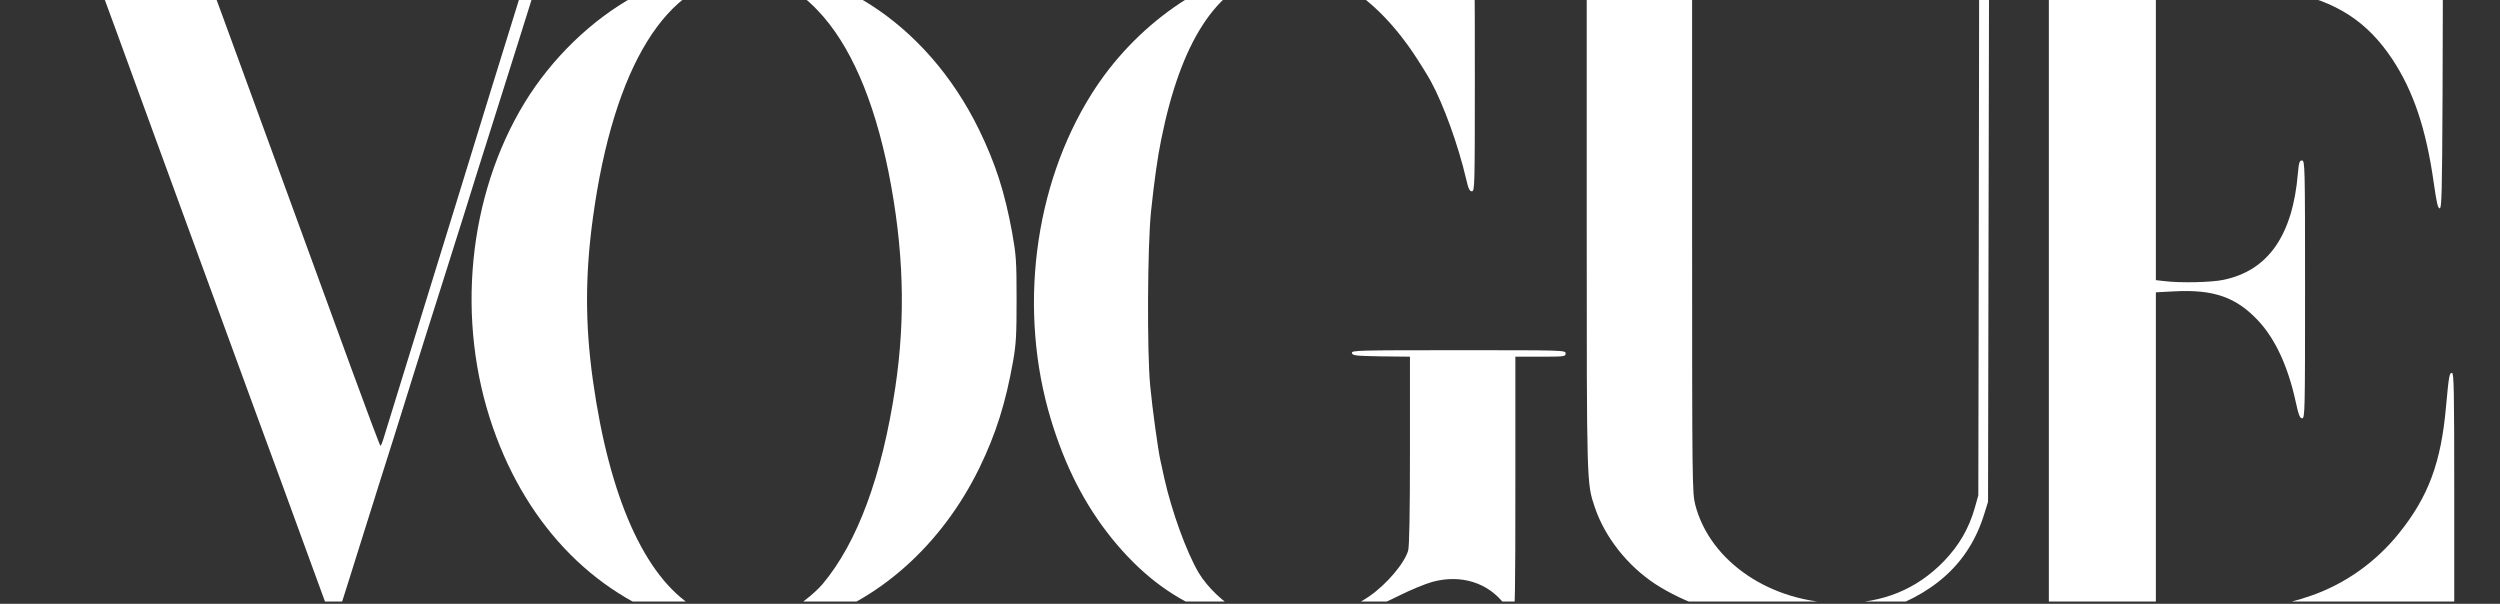
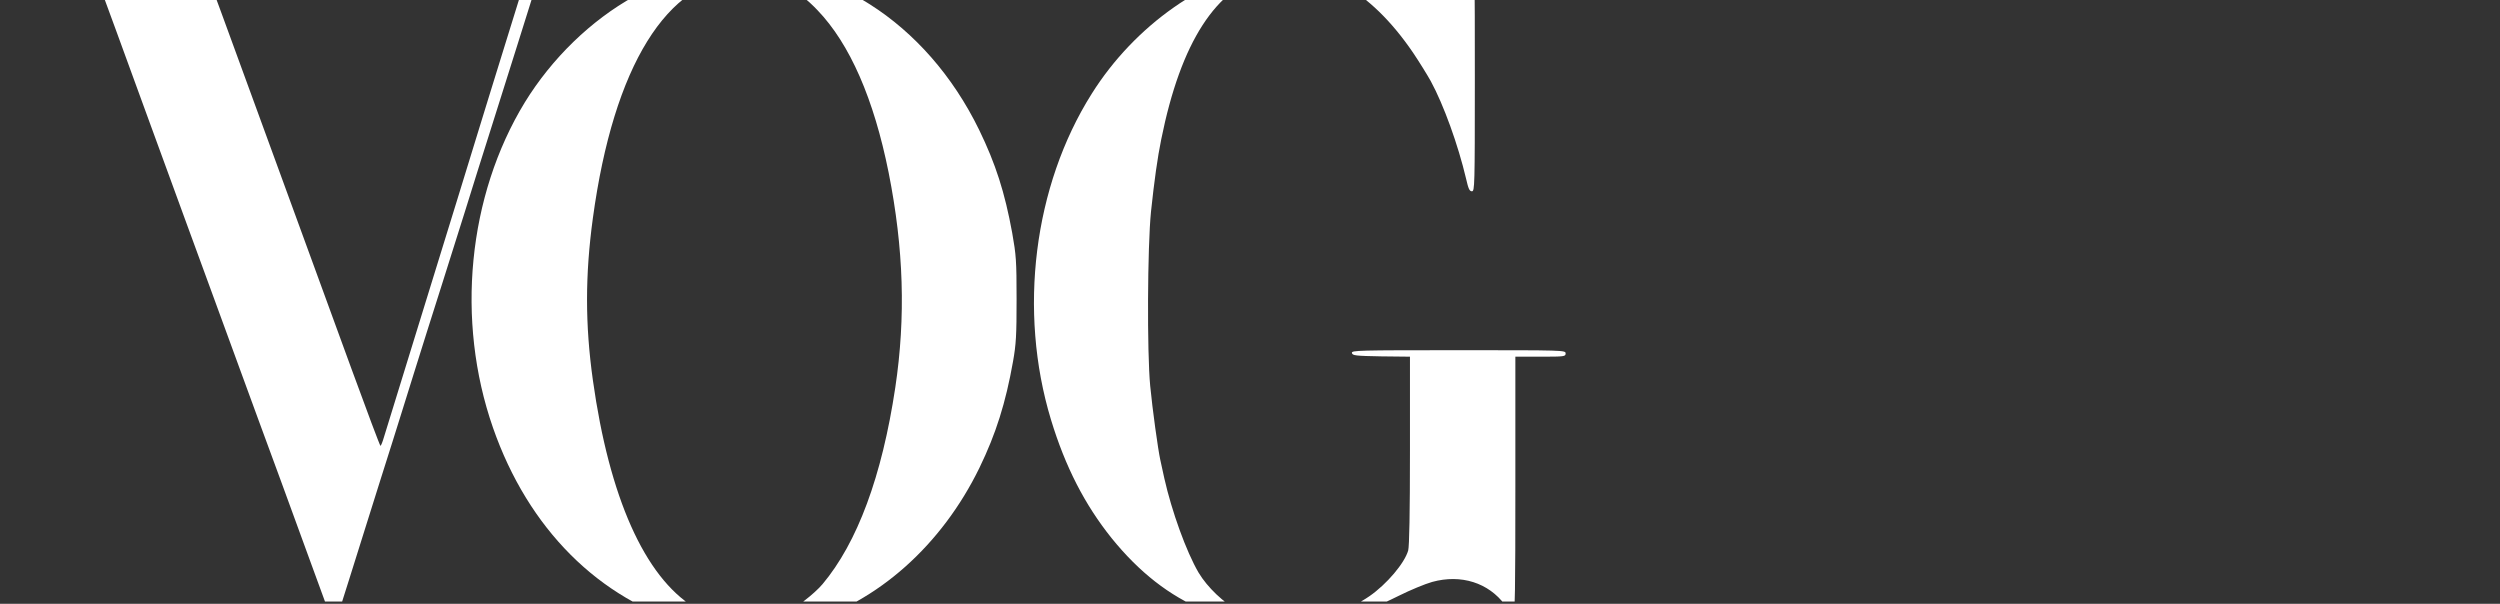
<svg xmlns="http://www.w3.org/2000/svg" width="737" zoomAndPan="magnify" viewBox="0 0 552.75 133.5" height="178" preserveAspectRatio="xMidYMid meet" version="1.0">
  <rect x="0" y="0" width="552.75" height="133.5" fill="#333333" stroke="none" />
  <defs>
    <clipPath id="e7ddb29f89">
      <path d="M 228 0 L 347 0 L 347 133 L 228 133 Z M 228 0 " clip-rule="nonzero" />
    </clipPath>
    <clipPath id="4ad2045b63">
      <path d="M 104 0 L 225 0 L 225 133 L 104 133 Z M 104 0 " clip-rule="nonzero" />
    </clipPath>
    <clipPath id="73eb68e063">
      <path d="M 8 0 L 131 0 L 131 133 L 8 133 Z M 8 0 " clip-rule="nonzero" />
    </clipPath>
    <clipPath id="feee27965f">
      <path d="M 337 0 L 543 0 L 543 133 L 337 133 Z M 337 0 " clip-rule="nonzero" />
    </clipPath>
  </defs>
  <g clip-path="url(#e7ddb29f89)">
    <path fill="#ffffff" d="M 281.699 -7.504 C 266.785 -5.566 250.902 5.547 241.367 20.75 C 228.531 41.113 225.09 68.754 232.367 92.777 C 235.523 103.172 239.824 111.562 245.777 118.984 C 251.871 126.512 258.539 131.746 266.246 134.938 C 272.449 137.484 277.363 138.414 284.676 138.414 C 292.637 138.453 299.734 136.48 309.305 131.711 C 311.816 130.457 315.113 129.094 316.656 128.664 C 323.039 126.906 329.133 128.844 332.754 133.754 C 333.469 134.723 334.258 135.512 334.547 135.512 C 334.977 135.512 335.047 131.352 335.047 107.188 L 335.047 78.863 L 340.605 78.863 C 345.91 78.863 346.16 78.828 346.16 78.148 C 346.16 77.43 345.91 77.43 322.465 77.43 C 300.094 77.43 298.801 77.469 298.91 78.039 C 299.016 78.613 299.66 78.688 305.398 78.793 L 311.742 78.863 L 311.742 99.586 C 311.742 113.5 311.602 120.742 311.352 121.707 C 310.562 124.504 306.617 129.164 302.781 131.82 C 294.141 137.734 282.094 139.023 273.812 134.973 C 270.656 133.395 266.93 129.848 264.992 126.586 C 262.27 121.922 259.078 113.066 257.43 105.754 C 257.105 104.285 256.711 102.422 256.531 101.633 C 256.031 99.336 254.812 90.555 254.309 85.32 C 253.594 77.898 253.699 54.523 254.488 46.777 C 255.207 40 255.922 34.84 256.746 30.824 C 261.086 9.277 268.902 -2.805 280.375 -5.746 C 291.488 -8.578 302.816 -2.445 312.426 11.645 C 313.75 13.613 315.508 16.445 316.332 17.918 C 319.203 23.188 322.391 32.043 324.148 39.5 C 324.652 41.723 324.902 42.297 325.441 42.297 C 326.051 42.297 326.086 41.219 326.086 17.738 C 326.086 -6.82 326.086 -6.82 325.332 -6.82 C 324.938 -6.82 323.863 -6.246 322.93 -5.566 C 322.035 -4.848 320.062 -3.668 318.59 -2.949 C 313.789 -0.582 309.988 -0.941 299.949 -4.707 C 292.242 -7.609 287.793 -8.293 281.699 -7.504 Z M 281.699 -7.504 " fill-opacity="1" fill-rule="nonzero" />
  </g>
  <g clip-path="url(#4ad2045b63)">
    <path fill="#ffffff" d="M 160.09 -7.18 C 153.816 -6.57 146.395 -4.203 140.227 -0.797 C 130.691 4.473 122.016 12.898 116.027 22.648 C 103.445 43.266 100.719 70.836 109 94.57 C 116.781 116.902 132.449 132.57 152.633 138.234 C 155.535 139.062 156.863 139.203 162.777 139.348 C 170.234 139.562 172.781 139.277 177.871 137.844 C 194.078 133.145 208.203 120.562 216.559 103.426 C 220.215 95.895 222.363 89.047 223.977 79.941 C 224.66 76.105 224.766 74.133 224.766 66.137 C 224.766 57.57 224.66 56.387 223.801 51.512 C 222.148 42.477 220.141 36.238 216.484 28.707 C 204.797 4.758 182.676 -9.297 160.09 -7.18 Z M 167.547 -5.027 C 172.676 -4.168 176.762 -1.945 180.742 2.25 C 187.91 9.707 193.219 21.895 196.48 38.172 C 199.812 54.953 200.281 70.082 197.949 85.676 C 195.008 105.289 189.559 119.988 181.852 129.164 C 179.988 131.352 175.902 134.508 173.355 135.656 C 166.828 138.629 159.695 138.129 153.457 134.258 C 142.523 127.48 134.707 109.949 131.086 84.062 C 129.363 71.73 129.363 60.867 131.086 48.211 C 135.676 14.582 147.504 -4.527 164.211 -5.316 C 164.824 -5.352 166.293 -5.207 167.547 -5.027 Z M 167.547 -5.027 " fill-opacity="1" fill-rule="nonzero" />
  </g>
  <g clip-path="url(#73eb68e063)">
    <path fill="#ffffff" d="M 8.793 -3.594 C 8.793 -2.914 9.047 -2.879 15.426 -2.879 C 21.988 -2.879 22.094 -2.879 22.418 -2.09 C 22.598 -1.621 27.293 11.141 32.816 26.344 C 38.371 41.508 44.754 59.039 47.047 65.242 C 49.309 71.445 52.066 78.938 53.145 81.914 C 54.219 84.852 55.977 89.621 57.016 92.488 C 60.816 102.777 63.109 109.051 68.379 123.5 C 71.32 131.566 73.758 138.234 73.828 138.273 C 73.902 138.344 74.438 136.84 75.047 134.902 C 75.66 132.965 78.133 125.188 80.5 117.586 C 82.898 109.984 85.695 101.023 86.773 97.688 C 87.812 94.316 90 87.469 91.539 82.449 C 93.117 77.43 95.879 68.613 97.707 62.91 C 99.5 57.176 101.793 49.934 102.797 46.777 C 103.766 43.621 105.059 39.57 105.594 37.816 C 106.168 36.023 107.422 32.008 108.426 28.852 C 109.43 25.695 112.082 17.309 114.309 10.207 L 118.359 -2.699 L 124.344 -2.805 C 130.047 -2.879 130.332 -2.914 130.332 -3.594 C 130.332 -4.312 130.047 -4.312 116.707 -4.312 C 103.371 -4.312 103.086 -4.312 103.086 -3.594 C 103.086 -2.914 103.371 -2.879 109.324 -2.805 L 115.562 -2.699 L 111.617 10.027 C 109.43 17.02 106.672 26.055 105.414 30.105 C 104.16 34.156 102.188 40.609 101.004 44.445 C 99.824 48.285 95.844 61.191 92.148 73.129 C 88.457 85.066 85.195 95.68 84.871 96.719 C 84.586 97.723 84.227 98.582 84.121 98.582 C 84.012 98.582 81.145 90.949 77.738 81.625 C 74.332 72.34 69.277 58.5 66.516 50.902 C 63.719 43.301 59.129 30.715 56.297 22.938 C 53.465 15.156 50.168 6.191 49.02 3.039 L 46.906 -2.699 L 52.965 -2.805 C 58.699 -2.879 58.988 -2.914 58.988 -3.594 C 58.988 -4.312 58.664 -4.312 33.891 -4.312 C 9.047 -4.312 8.793 -4.312 8.793 -3.594 Z M 8.793 -3.594 " fill-opacity="1" fill-rule="nonzero" />
  </g>
  <g clip-path="url(#feee27965f)">
-     <path fill="#ffffff" d="M 337.199 -3.594 C 337.199 -2.914 337.449 -2.879 344.012 -2.879 L 350.824 -2.879 L 350.824 50.434 C 350.824 107.512 350.824 106.867 352.617 112.172 C 354.84 118.77 359.859 125.113 365.988 129.129 C 378.895 137.484 398.758 140.207 414.102 135.727 C 427.332 131.82 435.324 124.684 438.73 113.605 L 439.555 110.953 L 439.664 54.02 L 439.773 -2.879 L 453 -2.879 L 453 134.078 L 447.086 134.078 C 441.422 134.078 441.168 134.113 441.168 134.793 C 441.168 135.512 441.422 135.512 491.902 135.512 L 542.633 135.512 L 542.633 108.98 C 542.633 86.145 542.559 82.449 542.129 82.449 C 541.555 82.449 541.449 83.059 540.805 89.98 C 539.727 102.277 536.895 109.84 530.441 117.871 C 525.277 124.324 518.359 129.203 510.758 131.781 C 504.809 133.828 502.262 134.078 488.781 134.078 L 476.664 134.078 L 476.664 64.633 L 480.715 64.418 C 489.461 63.949 494.48 65.707 499.395 71.012 C 503.086 75.027 505.848 80.98 507.531 88.617 C 508.215 91.773 508.5 92.488 509.004 92.488 C 509.613 92.488 509.648 91.02 509.648 63.988 C 509.648 36.453 509.613 35.484 508.965 35.484 C 508.43 35.484 508.285 35.879 508.07 38.281 C 506.922 52.012 501.508 59.828 491.613 61.871 C 488.961 62.445 481.969 62.59 478.562 62.156 L 476.664 61.941 L 476.664 -2.984 L 489.32 -2.77 C 500.398 -2.625 502.406 -2.52 505.848 -1.836 C 516.566 0.312 523.379 4.723 528.938 13.078 C 533.598 20.141 536.43 28.492 538.113 40.504 C 538.723 44.77 539.012 46.062 539.406 46.062 C 539.871 46.062 539.941 42.656 540.051 20.855 L 540.121 -4.312 L 480.965 -4.312 C 422.062 -4.312 421.809 -4.312 421.809 -3.594 C 421.809 -2.914 422.062 -2.879 429.695 -2.879 L 437.586 -2.879 L 437.512 53.301 L 437.406 109.52 L 436.617 112.316 C 435.324 116.832 433.176 120.562 429.84 124.039 C 423.852 130.242 416.395 133.324 407.254 133.359 C 391.66 133.395 378.07 124.254 374.809 111.562 C 374.164 108.945 374.125 107.008 374.125 52.98 L 374.125 -2.879 L 380.758 -2.879 C 387.141 -2.879 387.391 -2.914 387.391 -3.594 C 387.391 -4.312 387.141 -4.312 362.297 -4.312 C 337.449 -4.312 337.199 -4.312 337.199 -3.594 Z M 337.199 -3.594 " fill-opacity="1" fill-rule="nonzero" />
-   </g>
+     </g>
</svg>